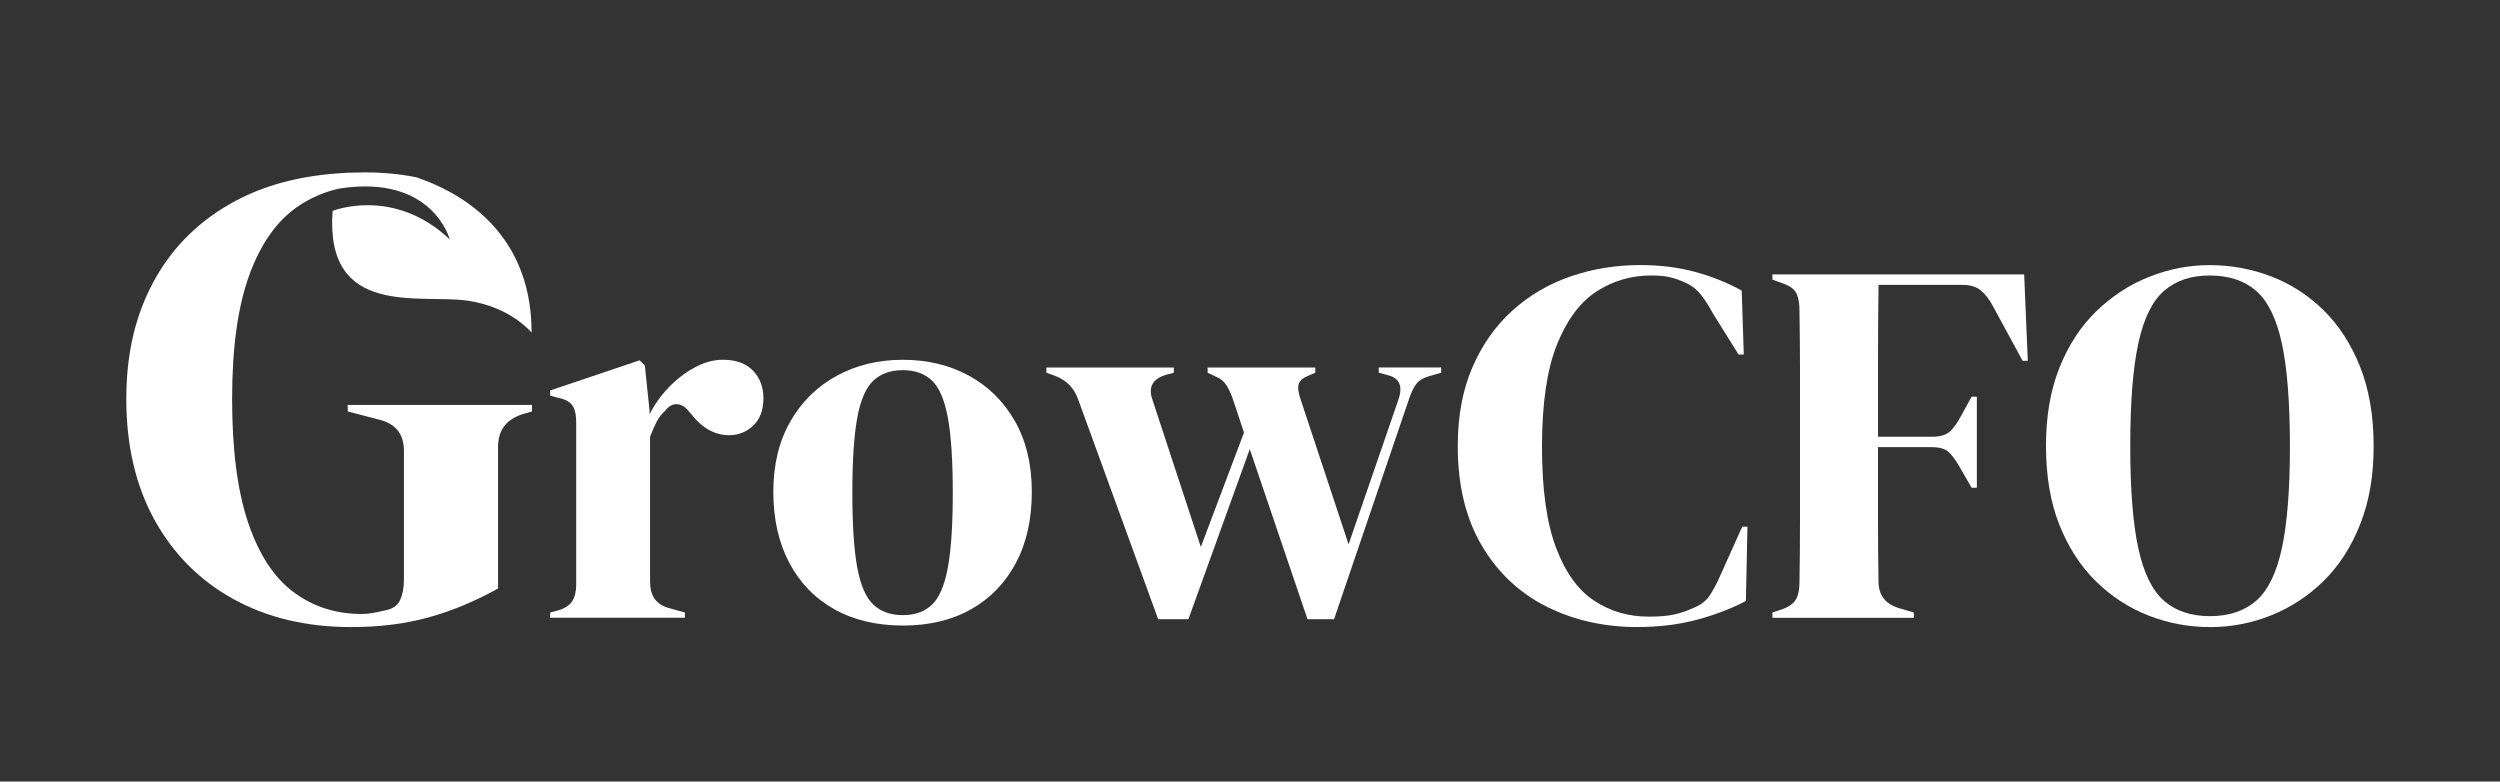
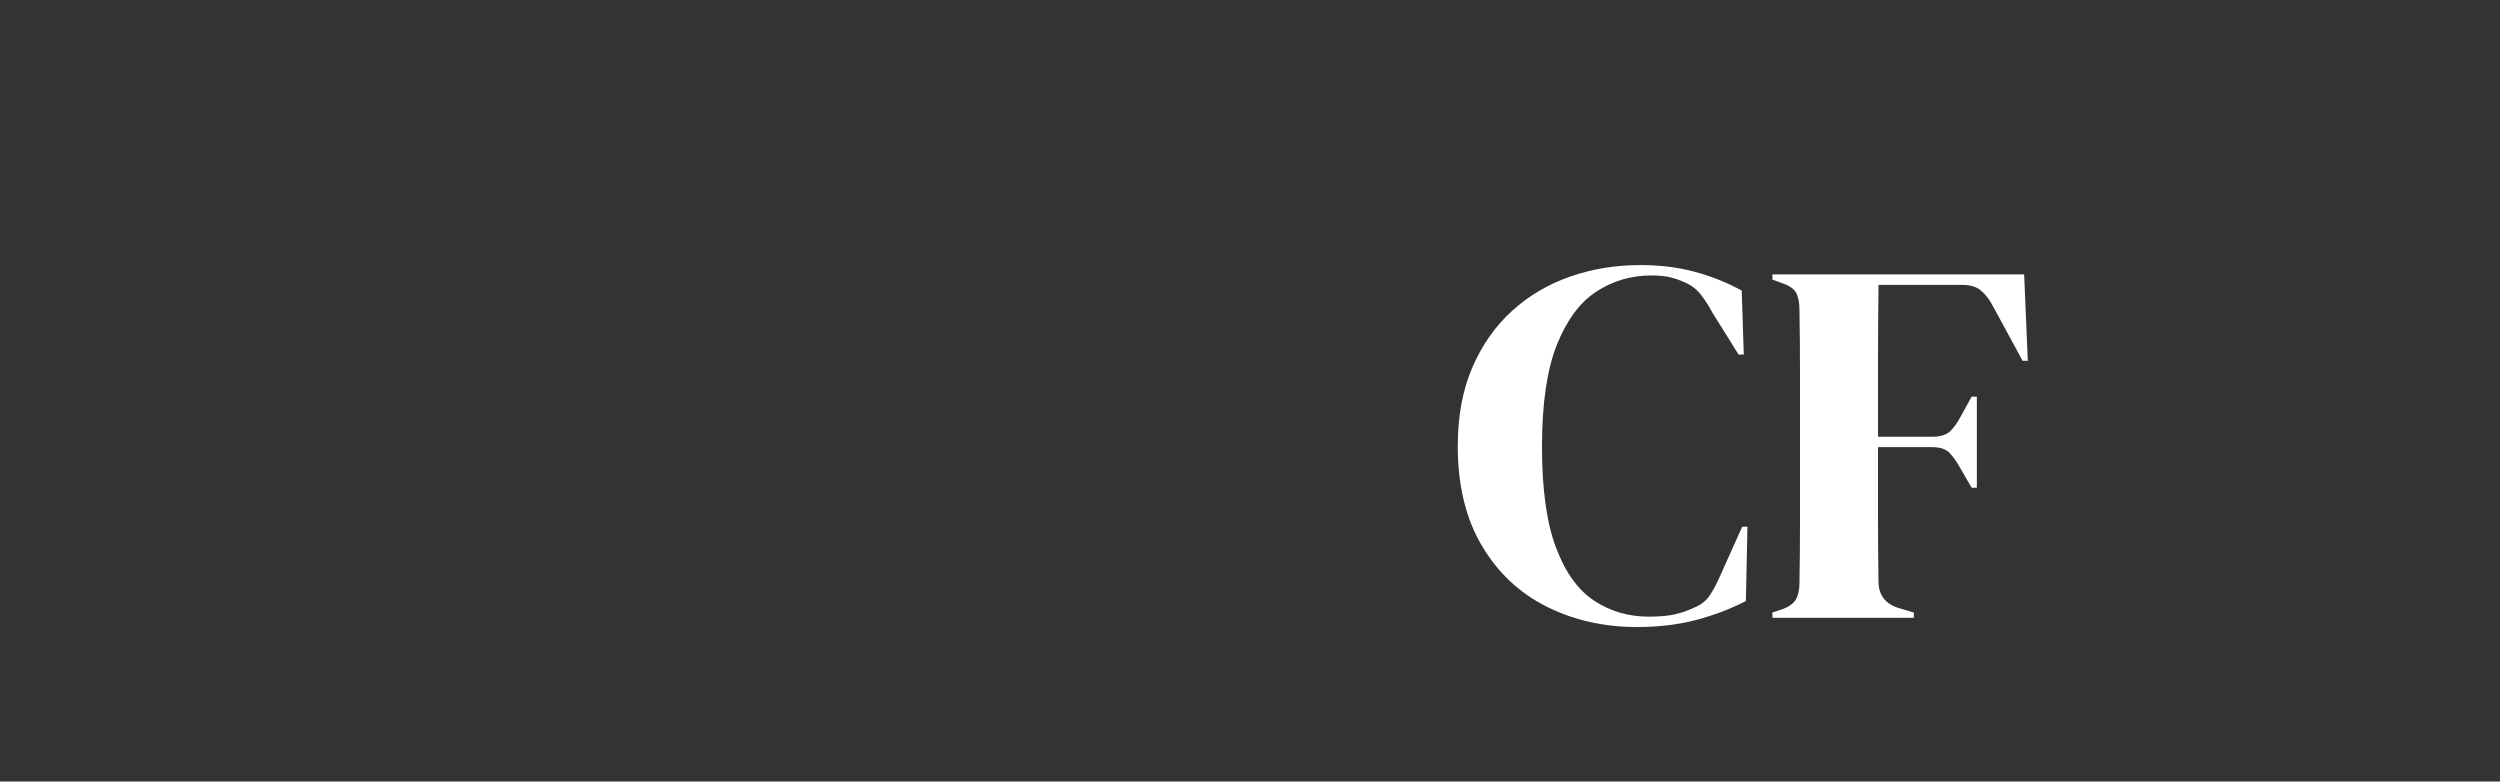
<svg xmlns="http://www.w3.org/2000/svg" id="Layer_1" viewBox="0 0 989.4 309.29">
  <rect x="0" y="0" width="989.4" height="309.29" fill="#333333" stroke="none" />
  <defs>
    <style>.cls-1{fill:#fff;stroke-width:0px;}</style>
  </defs>
-   <path class="cls-1" d="M217.74,244.47v-2.06l3.09-.82c2.74-.82,4.63-2.06,5.66-3.7,1.03-1.65,1.54-3.77,1.54-6.38v-64.43c0-3.02-.51-5.25-1.54-6.69-1.03-1.44-2.92-2.43-5.66-2.98l-3.09-.82v-2.06l35.4-11.94,2.06,2.06,1.85,17.7v1.65c1.92-3.84,4.43-7.37,7.51-10.6,3.09-3.22,6.52-5.87,10.29-7.93,3.77-2.06,7.51-3.09,11.22-3.09,5.21,0,9.19,1.44,11.94,4.32,2.74,2.88,4.12,6.52,4.12,10.91,0,4.67-1.34,8.27-4.01,10.81-2.68,2.54-5.87,3.81-9.57,3.81-5.76,0-10.84-2.88-15.23-8.65l-.41-.41c-1.37-1.92-2.95-2.98-4.73-3.19-1.78-.21-3.43.65-4.94,2.57-1.37,1.24-2.51,2.71-3.4,4.43-.89,1.72-1.75,3.67-2.57,5.87v57.43c0,5.49,2.4,8.92,7.2,10.29l6.59,1.85v2.06h-53.31Z" />
-   <path class="cls-1" d="M357.3,247.56c-10.43,0-19.49-2.16-27.17-6.48-7.69-4.32-13.62-10.46-17.8-18.42-4.19-7.96-6.28-17.29-6.28-27.99s2.23-19.97,6.69-27.79c4.46-7.82,10.56-13.86,18.32-18.11,7.75-4.25,16.5-6.38,26.24-6.38s18.45,2.09,26.14,6.28c7.68,4.19,13.76,10.19,18.22,18.01,4.46,7.82,6.69,17.16,6.69,27.99s-2.09,20.21-6.28,28.1c-4.19,7.89-10.09,14-17.7,18.32-7.62,4.32-16.64,6.48-27.07,6.48ZM357.3,243.44c4.8,0,8.65-1.37,11.53-4.12,2.88-2.74,4.97-7.62,6.28-14.61,1.3-7,1.96-16.88,1.96-29.64s-.65-22.85-1.96-29.85c-1.31-7-3.4-11.87-6.28-14.61-2.88-2.74-6.73-4.12-11.53-4.12s-8.68,1.37-11.63,4.12c-2.95,2.75-5.08,7.62-6.38,14.61-1.31,7-1.96,16.95-1.96,29.85s.65,22.64,1.96,29.64c1.3,7,3.43,11.87,6.38,14.61,2.95,2.75,6.82,4.12,11.63,4.12Z" />
-   <path class="cls-1" d="M458.37,245.09l-31.7-87.07c-1.51-4.39-4.53-7.48-9.06-9.26l-3.5-1.24v-2.06h50.43v2.06l-3.09.82c-5.35,1.65-7.14,4.94-5.35,9.88l19.14,58.25,17.09-45.28-3.91-11.73c-.96-3.02-1.95-5.32-2.98-6.9-1.03-1.58-2.37-2.71-4.01-3.4l-3.5-1.65v-2.06h42.61v2.06l-2.88,1.24c-2.06.82-3.29,1.92-3.7,3.29-.41,1.37-.14,3.43.82,6.17l18.94,57.22,19.56-56.81c1.92-5.21.89-8.51-3.09-9.88l-4.53-1.24v-2.06h24.7v2.06l-4.94,1.44c-2.34.69-4.01,1.75-5.04,3.19-1.03,1.44-1.95,3.4-2.78,5.87l-29.64,87.07h-10.5l-22.85-67.31-24.29,67.31h-11.94Z" />
  <path class="cls-1" d="M648.14,248.17c-13.31,0-25.35-2.71-36.12-8.13-10.77-5.42-19.32-13.48-25.63-24.19-6.31-10.7-9.47-23.8-9.47-39.31,0-11.8,1.92-22.16,5.76-31.08,3.84-8.92,9.09-16.4,15.75-22.44,6.65-6.04,14.34-10.57,23.05-13.59,8.71-3.02,17.94-4.53,27.68-4.53,7.82,0,15.03.89,21.61,2.68,6.59,1.78,12.76,4.25,18.53,7.41l.82,25.32h-2.06l-10.29-16.47c-1.37-2.6-2.88-4.97-4.53-7.1-1.65-2.13-3.7-3.74-6.17-4.84-2.06-.96-4.08-1.68-6.07-2.16-1.99-.48-4.5-.72-7.51-.72-7.96,0-15.2,2.13-21.72,6.38-6.52,4.25-11.73,11.29-15.64,21.1-3.91,9.81-5.87,23.23-5.87,40.24s1.85,30.23,5.56,40.03c3.7,9.81,8.75,16.81,15.13,20.99,6.38,4.19,13.55,6.28,21.51,6.28,4.39,0,7.89-.31,10.5-.93,2.61-.62,5.21-1.54,7.82-2.78,2.61-1.1,4.6-2.71,5.97-4.84,1.37-2.13,2.61-4.42,3.7-6.9l9.06-20.17h2.06l-.62,29.43c-5.76,3.02-12.21,5.49-19.35,7.41-7.14,1.92-14.96,2.88-23.47,2.88Z" />
  <path class="cls-1" d="M701.46,244.47v-2.06l3.7-1.23c2.74-.96,4.6-2.26,5.56-3.91.96-1.65,1.44-3.84,1.44-6.59.14-8.23.21-16.54.21-24.91v-58.15c0-8.3-.07-16.57-.21-24.8,0-2.74-.38-4.94-1.13-6.59-.76-1.65-2.44-2.95-5.04-3.91l-4.53-1.65v-2.06h99.62l1.44,34.17h-2.06l-11.73-21.61c-1.37-2.6-2.95-4.66-4.73-6.17-1.79-1.51-4.25-2.26-7.41-2.26h-33.14c-.14,9.74-.2,19.69-.2,29.85v30.26h21.41c3.15,0,5.49-.69,7-2.06,1.51-1.37,2.95-3.36,4.32-5.97l4.32-7.82h2.06v36.02h-2.06l-4.53-7.82c-1.37-2.47-2.78-4.46-4.22-5.97-1.44-1.51-3.74-2.26-6.9-2.26h-21.41v27.48c0,8.71.07,17.26.2,25.63,0,5.35,2.61,8.85,7.82,10.5l6.17,1.85v2.06h-55.99Z" />
-   <path class="cls-1" d="M874.56,248.17c-8.37,0-16.43-1.51-24.19-4.53-7.75-3.02-14.68-7.51-20.79-13.48-6.11-5.97-10.94-13.41-14.51-22.33-3.57-8.92-5.35-19.35-5.35-31.29s1.78-22.16,5.35-31.08c3.57-8.92,8.44-16.36,14.61-22.33,6.17-5.97,13.14-10.5,20.89-13.58,7.75-3.09,15.75-4.63,23.98-4.63s16.43,1.48,24.19,4.43c7.75,2.95,14.68,7.41,20.79,13.38,6.1,5.97,10.94,13.45,14.51,22.44,3.57,8.99,5.35,19.45,5.35,31.39s-1.79,21.99-5.35,30.98c-3.57,8.99-8.41,16.47-14.51,22.44-6.11,5.97-13.04,10.5-20.79,13.58-7.75,3.09-15.82,4.63-24.19,4.63ZM874.56,243.85c7.54,0,13.65-2.02,18.32-6.07,4.66-4.04,8.06-10.98,10.19-20.79,2.13-9.81,3.19-23.29,3.19-40.45s-1.07-30.84-3.19-40.65c-2.13-9.81-5.53-16.74-10.19-20.79-4.67-4.05-10.78-6.07-18.32-6.07s-13.45,2.03-18.11,6.07c-4.67,4.05-8.06,10.98-10.19,20.79-2.13,9.81-3.19,23.36-3.19,40.65s1.06,30.64,3.19,40.45c2.13,9.81,5.52,16.74,10.19,20.79,4.66,4.05,10.7,6.07,18.11,6.07Z" />
-   <path class="cls-1" d="M210.54,160.27v2.58l-3.61,1.02c-6.56,2.08-9.82,6.38-9.82,12.94v56.09c-8.97,5.01-18.06,8.8-27.29,11.38-9.21,2.58-19.52,3.89-30.88,3.89-17.59,0-33.07-3.68-46.41-11-13.36-7.32-23.78-17.75-31.3-31.28-7.49-13.53-11.24-29.51-11.24-47.95s3.71-33.62,11.12-47.07c7.41-13.43,18.13-23.91,32.18-31.4,11.28-6.02,24.44-9.61,39.55-10.79,3.73-.31,7.56-.45,11.52-.45,7.22,0,14.02.64,20.42,1.94,8.24,2.78,18.74,7.7,27.57,16.2,10.1,9.7,18.04,24.08,18.04,45.28,0,0-8.15-10.18-25.35-12.66-18.65-2.71-56.57,7.01-53.4-35.53,0,0,24.2-9.73,46.37,11.31,0,0-6.7-25.94-43.75-20.14-6.04,1.34-11.59,3.76-16.67,7.29-8.19,5.69-14.52,14.75-19,27.15-4.49,12.42-6.73,28.69-6.73,48.87s2.12,36.28,6.33,48.85c4.23,12.59,10.22,21.77,17.97,27.53,7.75,5.78,16.72,8.67,26.89,8.67,1.54,0,3.05-.14,4.53-.4,1.46-.26,2.88-.56,4.27-.9,3.26-.52,5.43-1.89,6.45-4.13,1.04-2.24,1.56-4.91,1.56-8.02v-51.19c0-6.71-3.45-10.86-10.34-12.4l-11.9-3.11v-2.58h72.9Z" />
</svg>